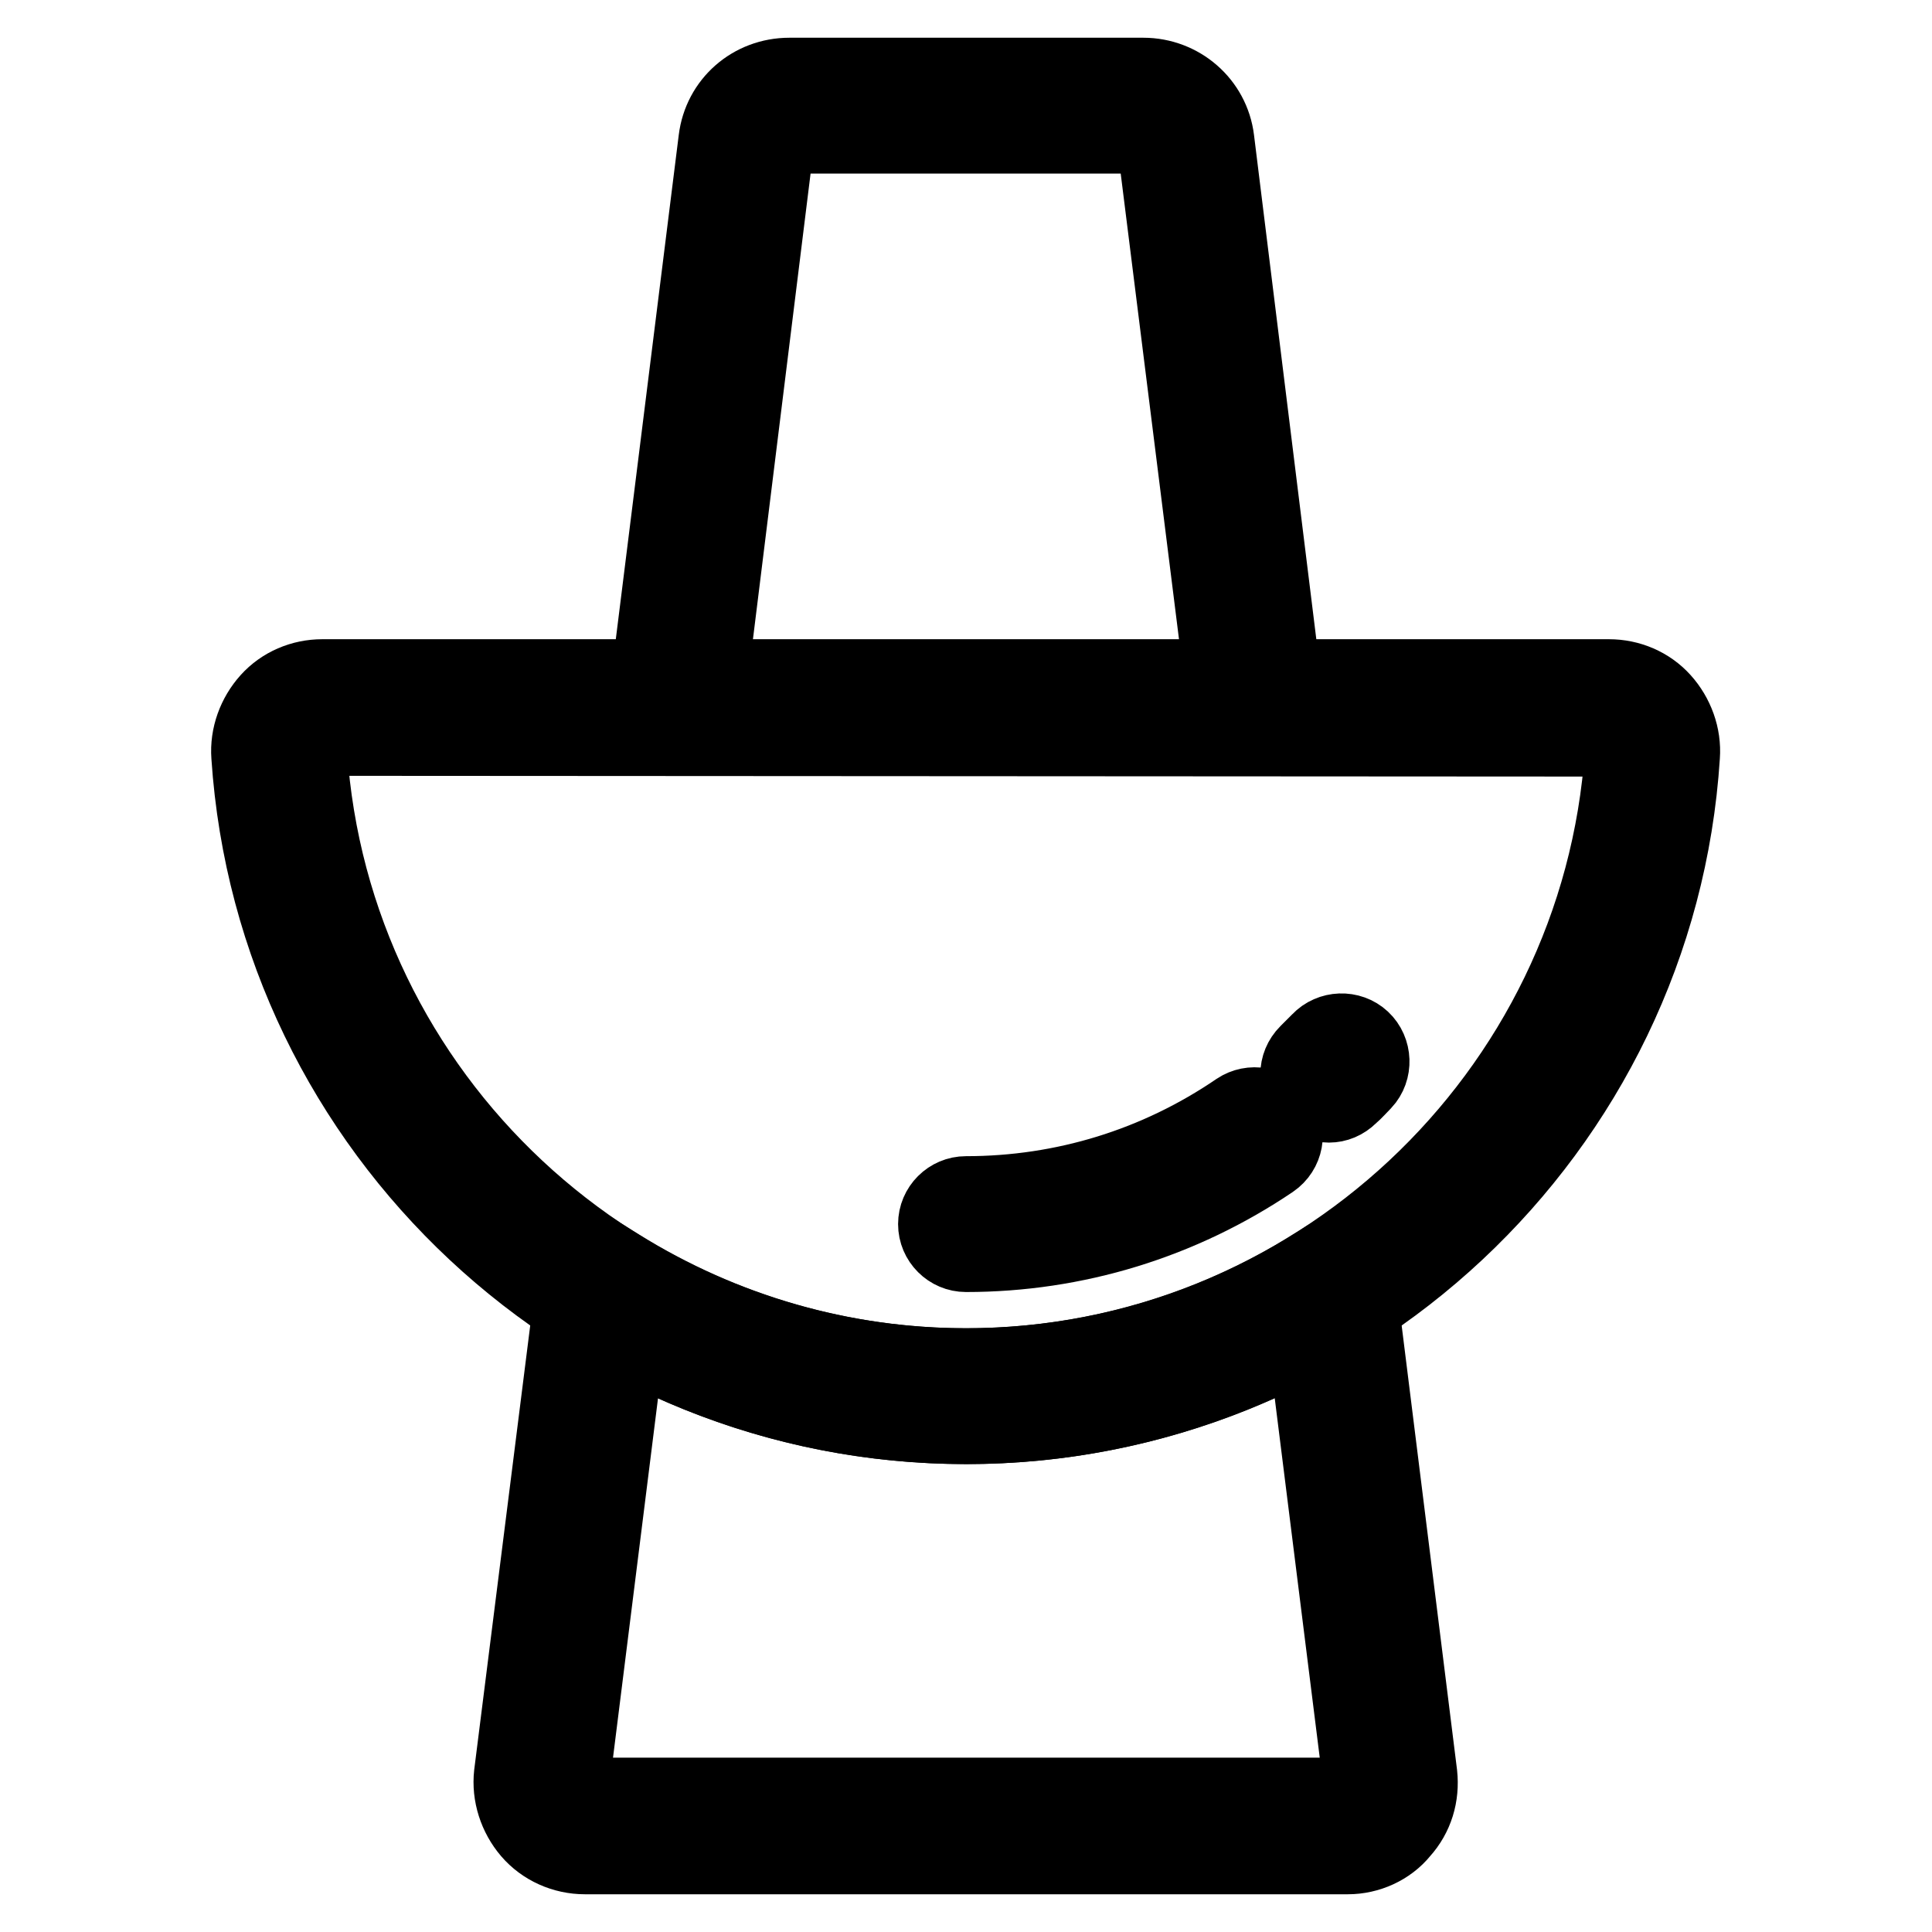
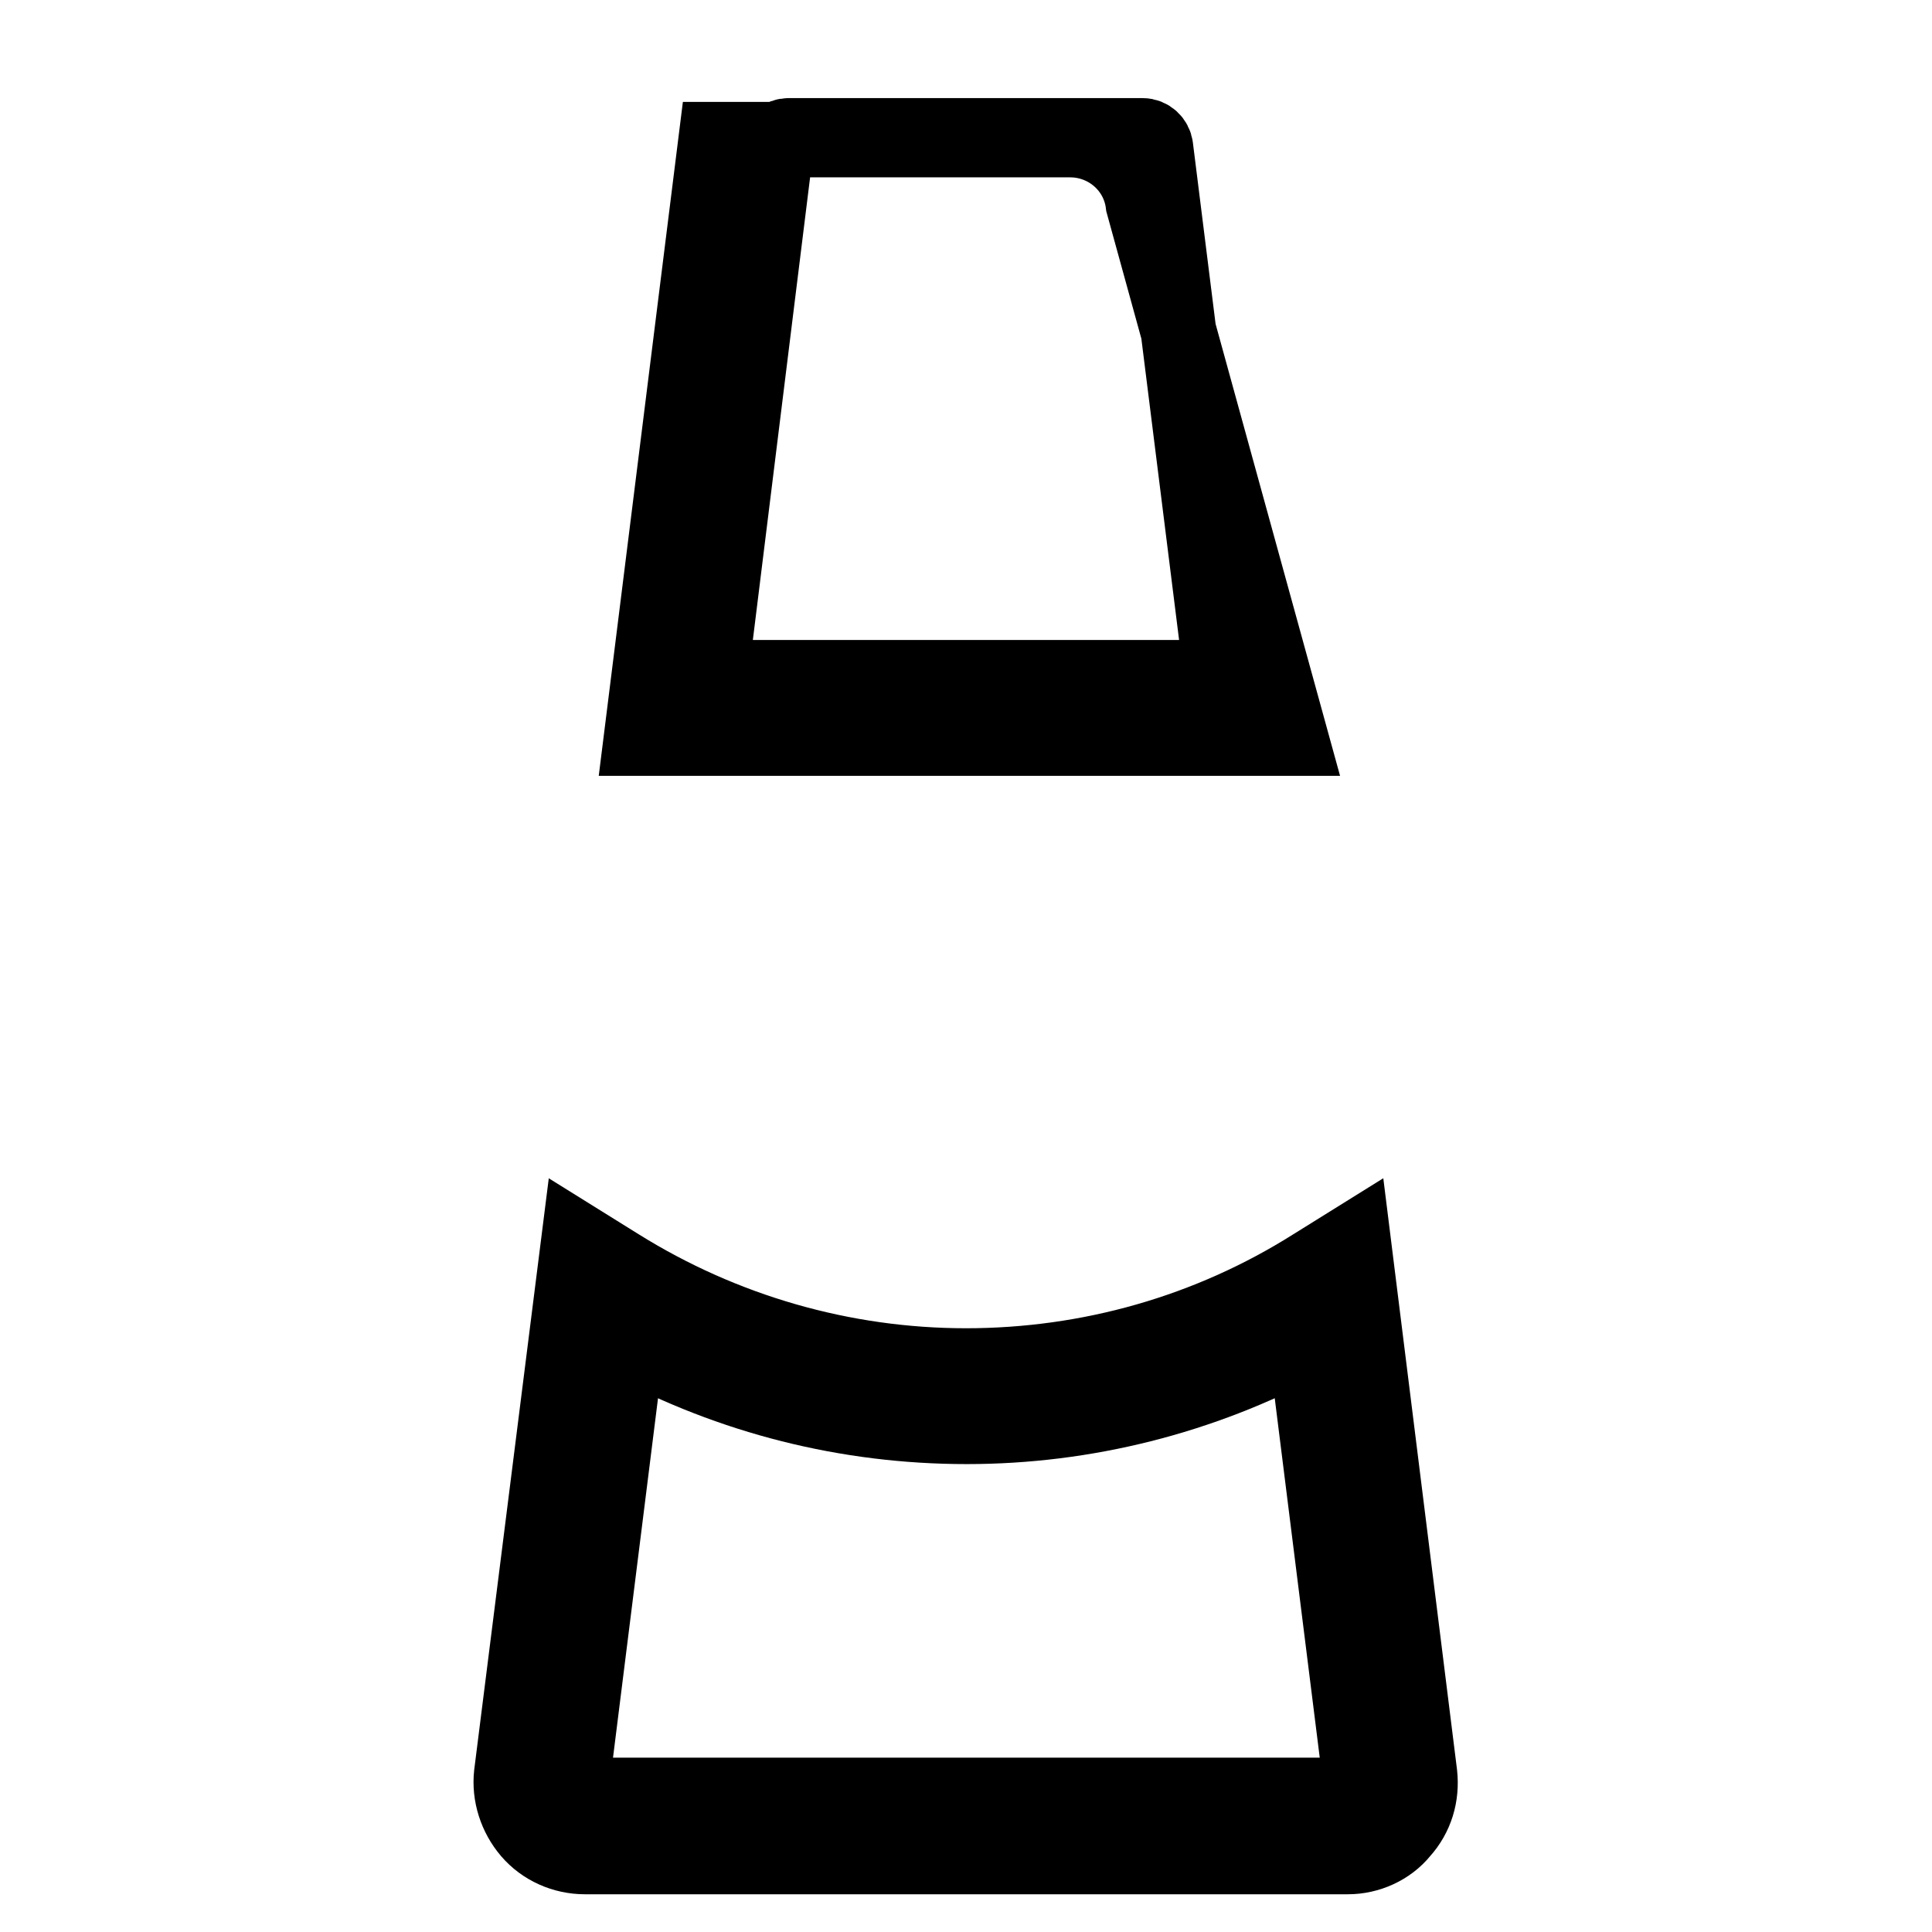
<svg xmlns="http://www.w3.org/2000/svg" version="1.1" x="0px" y="0px" viewBox="0 0 256 256" enable-background="new 0 0 256 256" xml:space="preserve">
  <g>
-     <path stroke-width="10" fill-opacity="0" stroke="#000000" d="M128,189c-50,0-91.7-39-95-88.8c-0.2-2.7,0.8-5.4,2.6-7.4c1.8-2,4.4-3.1,7.1-3.1h170.5 c2.7,0,5.3,1.1,7.1,3.1c1.8,2,2.8,4.7,2.6,7.4C219.7,150,178,189,128,189z M42.7,97.8c-0.6,0-1,0.3-1.2,0.5 C41.3,98.6,41,99,41,99.7c3,45.6,41.2,81.3,87,81.3c45.7,0,83.9-35.7,87-81.3c0.1-0.7-0.3-1.1-0.5-1.3c-0.2-0.2-0.6-0.5-1.2-0.5 L42.7,97.8L42.7,97.8z" />
-     <path stroke-width="10" fill-opacity="0" stroke="#000000" d="M128,166.2c-2.2,0-4-1.8-4-4c0-2.2,1.8-4,4-4c12.9,0,25.3-3.8,36-11.1c1.8-1.2,4.3-0.8,5.6,1.1 c1.2,1.8,0.8,4.3-1.1,5.6C156.5,161.9,142.5,166.2,128,166.2z M176.1,146.4c-1,0-2.1-0.4-2.9-1.2c-1.6-1.6-1.6-4.1,0-5.7 c0.5-0.5,1-1,1.6-1.6c1.5-1.6,4.1-1.7,5.7-0.2c1.6,1.5,1.7,4.1,0.2,5.7c-0.6,0.6-1.1,1.2-1.8,1.8 C178.1,146,177.1,146.4,176.1,146.4z" />
-     <path stroke-width="10" fill-opacity="0" stroke="#000000" d="M178.6,246H77.5c-2.8,0-5.5-1.2-7.3-3.3c-1.8-2.1-2.7-4.9-2.4-7.6l8.9-70.6l5.3,3.3 c13.8,8.6,29.7,13.2,46,13.2s32.2-4.5,46-13.2l5.3-3.3l8.8,70.6c0.3,2.8-0.5,5.5-2.4,7.6C184,244.8,181.3,246,178.6,246L178.6,246z  M83.1,177.7l-7.3,58.3c-0.1,0.7,0.2,1.1,0.4,1.3c0.2,0.2,0.6,0.6,1.3,0.6h101.1c0.7,0,1.1-0.3,1.3-0.6c0.2-0.2,0.5-0.7,0.4-1.3 l-7.3-58.3c-13.8,7.4-29.2,11.3-44.9,11.3C112.2,189,96.9,185.1,83.1,177.7L83.1,177.7z M171,97.8H85l9.9-79.3 c0.6-4.9,4.7-8.5,9.7-8.5h46.9c4.9,0,9.1,3.6,9.7,8.5L171,97.8z M94.1,89.8h67.8l-8.8-70.3c-0.1-0.8-0.8-1.5-1.7-1.5h-46.9 c-0.9,0-1.6,0.6-1.7,1.5L94.1,89.8z" />
+     <path stroke-width="10" fill-opacity="0" stroke="#000000" d="M178.6,246H77.5c-2.8,0-5.5-1.2-7.3-3.3c-1.8-2.1-2.7-4.9-2.4-7.6l8.9-70.6l5.3,3.3 c13.8,8.6,29.7,13.2,46,13.2s32.2-4.5,46-13.2l5.3-3.3l8.8,70.6c0.3,2.8-0.5,5.5-2.4,7.6C184,244.8,181.3,246,178.6,246L178.6,246z  M83.1,177.7l-7.3,58.3c-0.1,0.7,0.2,1.1,0.4,1.3c0.2,0.2,0.6,0.6,1.3,0.6h101.1c0.7,0,1.1-0.3,1.3-0.6c0.2-0.2,0.5-0.7,0.4-1.3 l-7.3-58.3c-13.8,7.4-29.2,11.3-44.9,11.3C112.2,189,96.9,185.1,83.1,177.7L83.1,177.7z M171,97.8H85l9.9-79.3 h46.9c4.9,0,9.1,3.6,9.7,8.5L171,97.8z M94.1,89.8h67.8l-8.8-70.3c-0.1-0.8-0.8-1.5-1.7-1.5h-46.9 c-0.9,0-1.6,0.6-1.7,1.5L94.1,89.8z" />
  </g>
</svg>